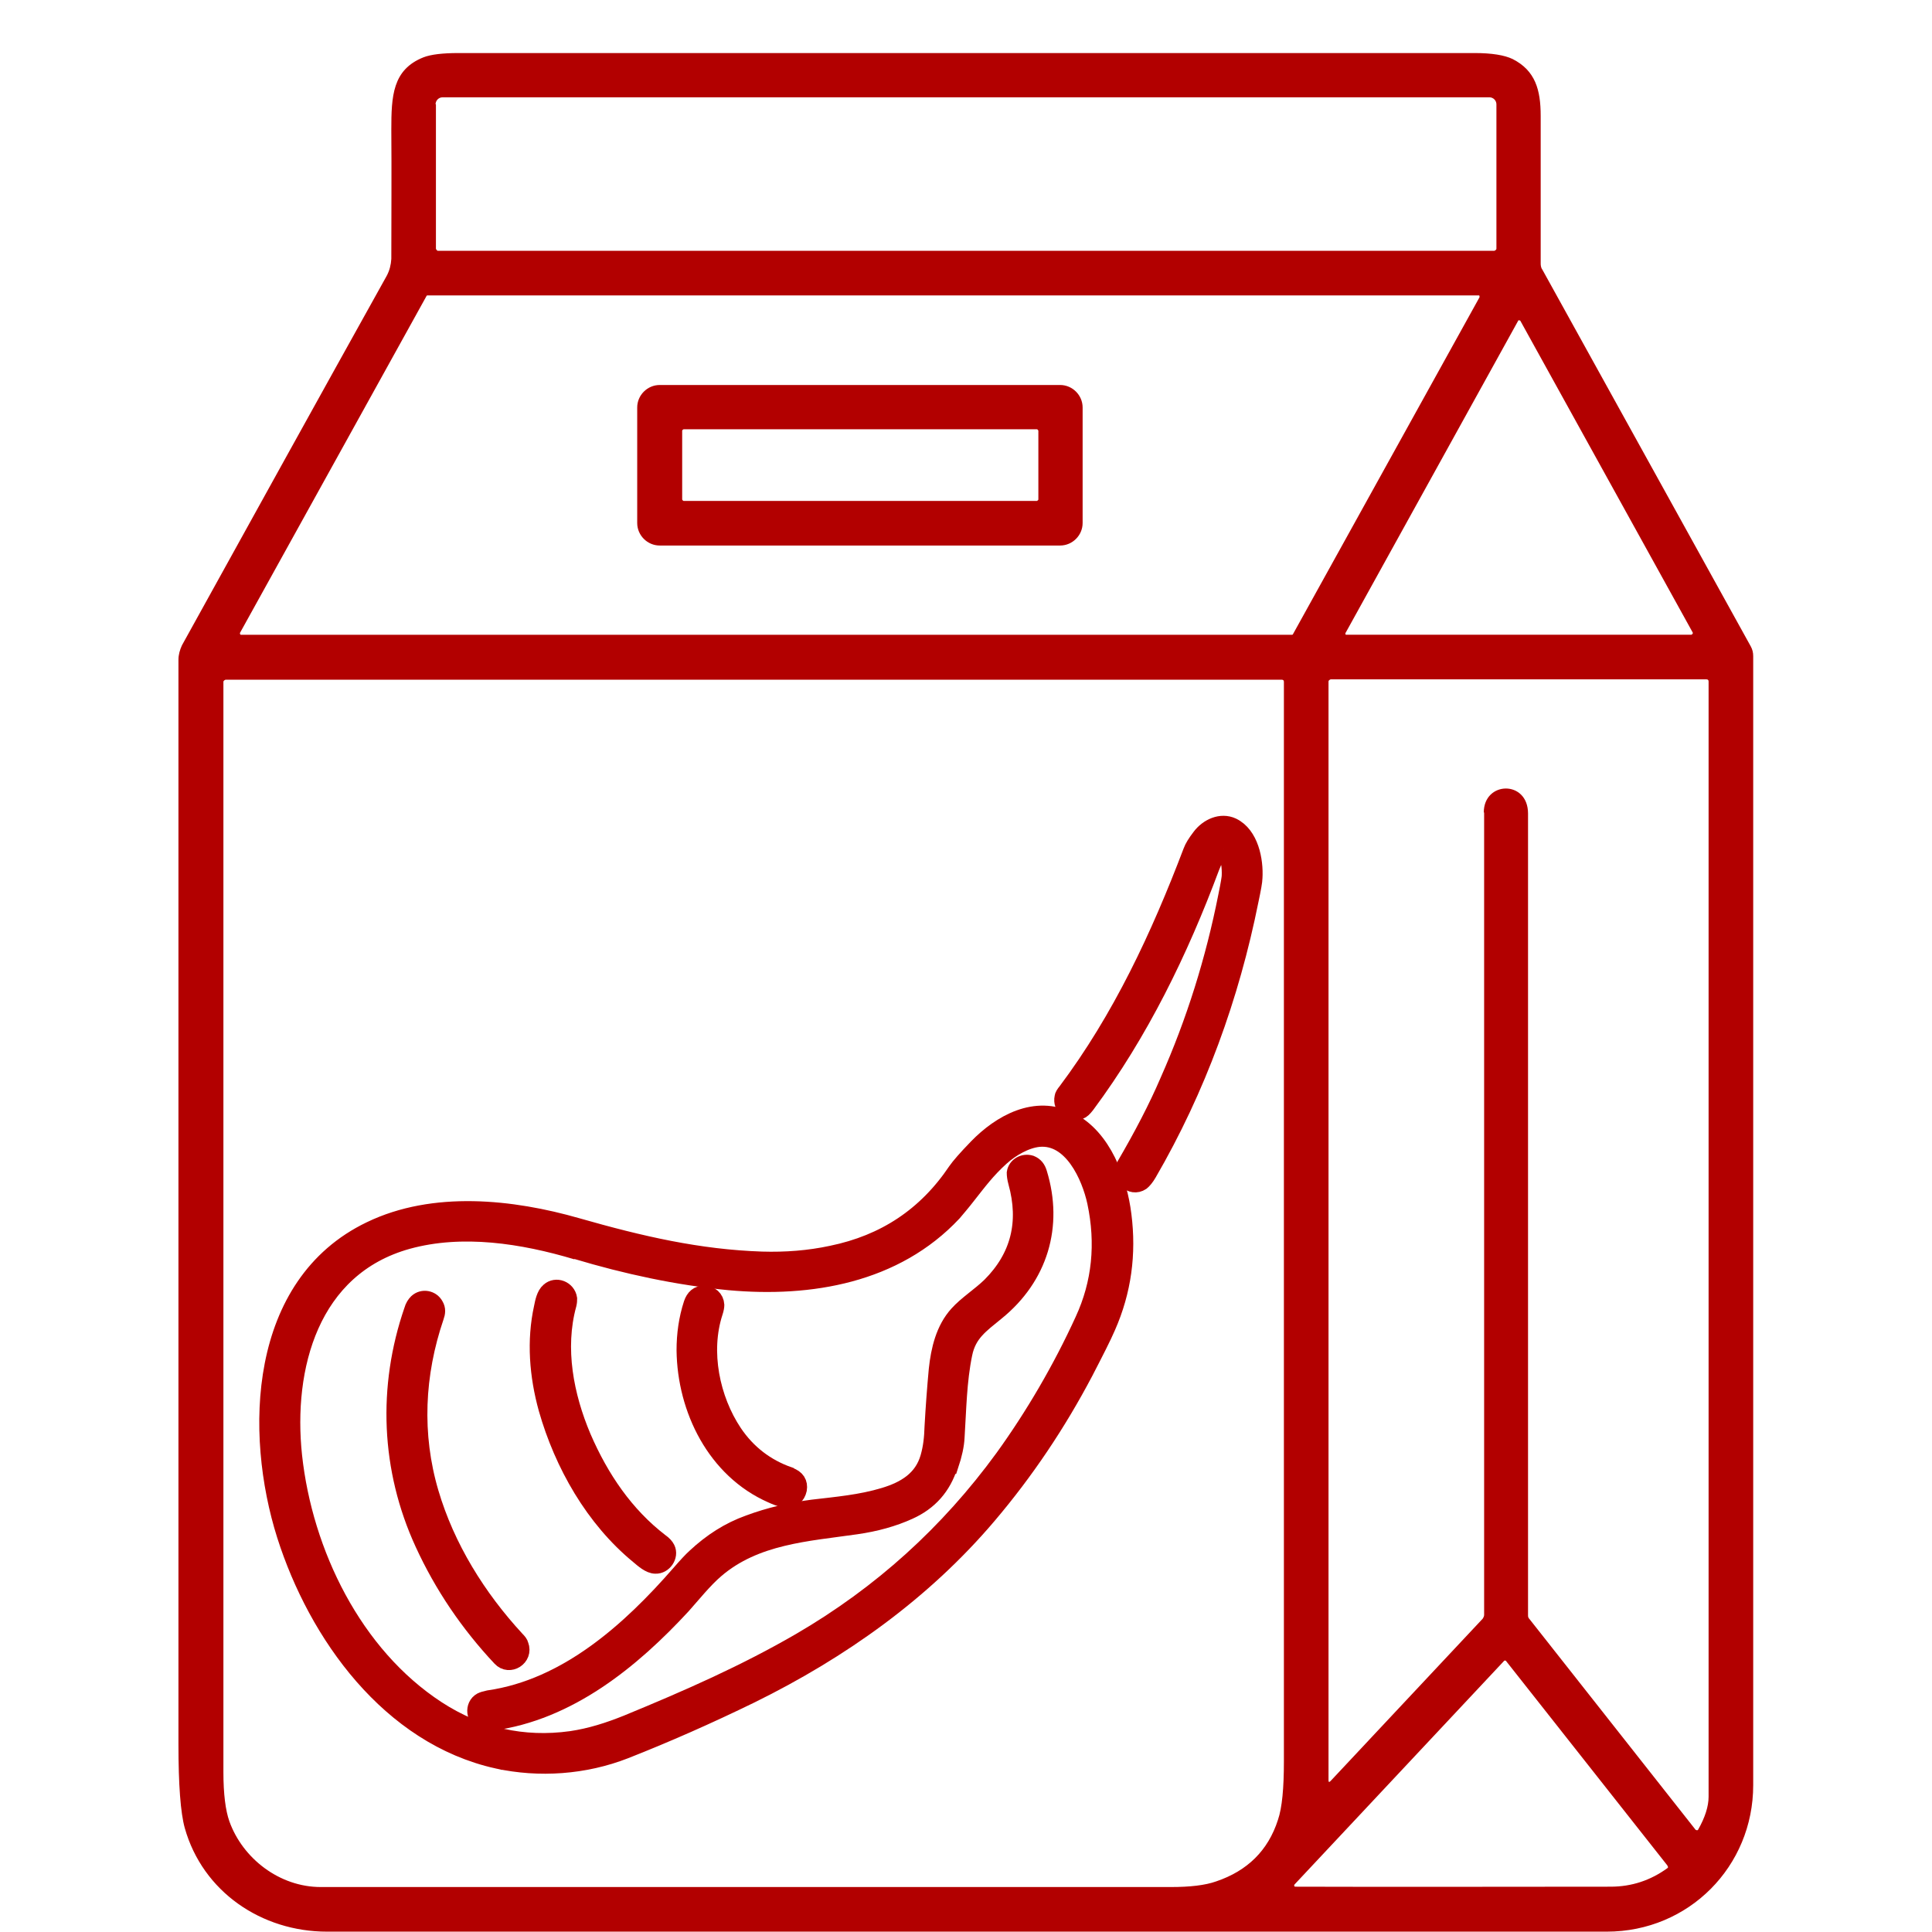
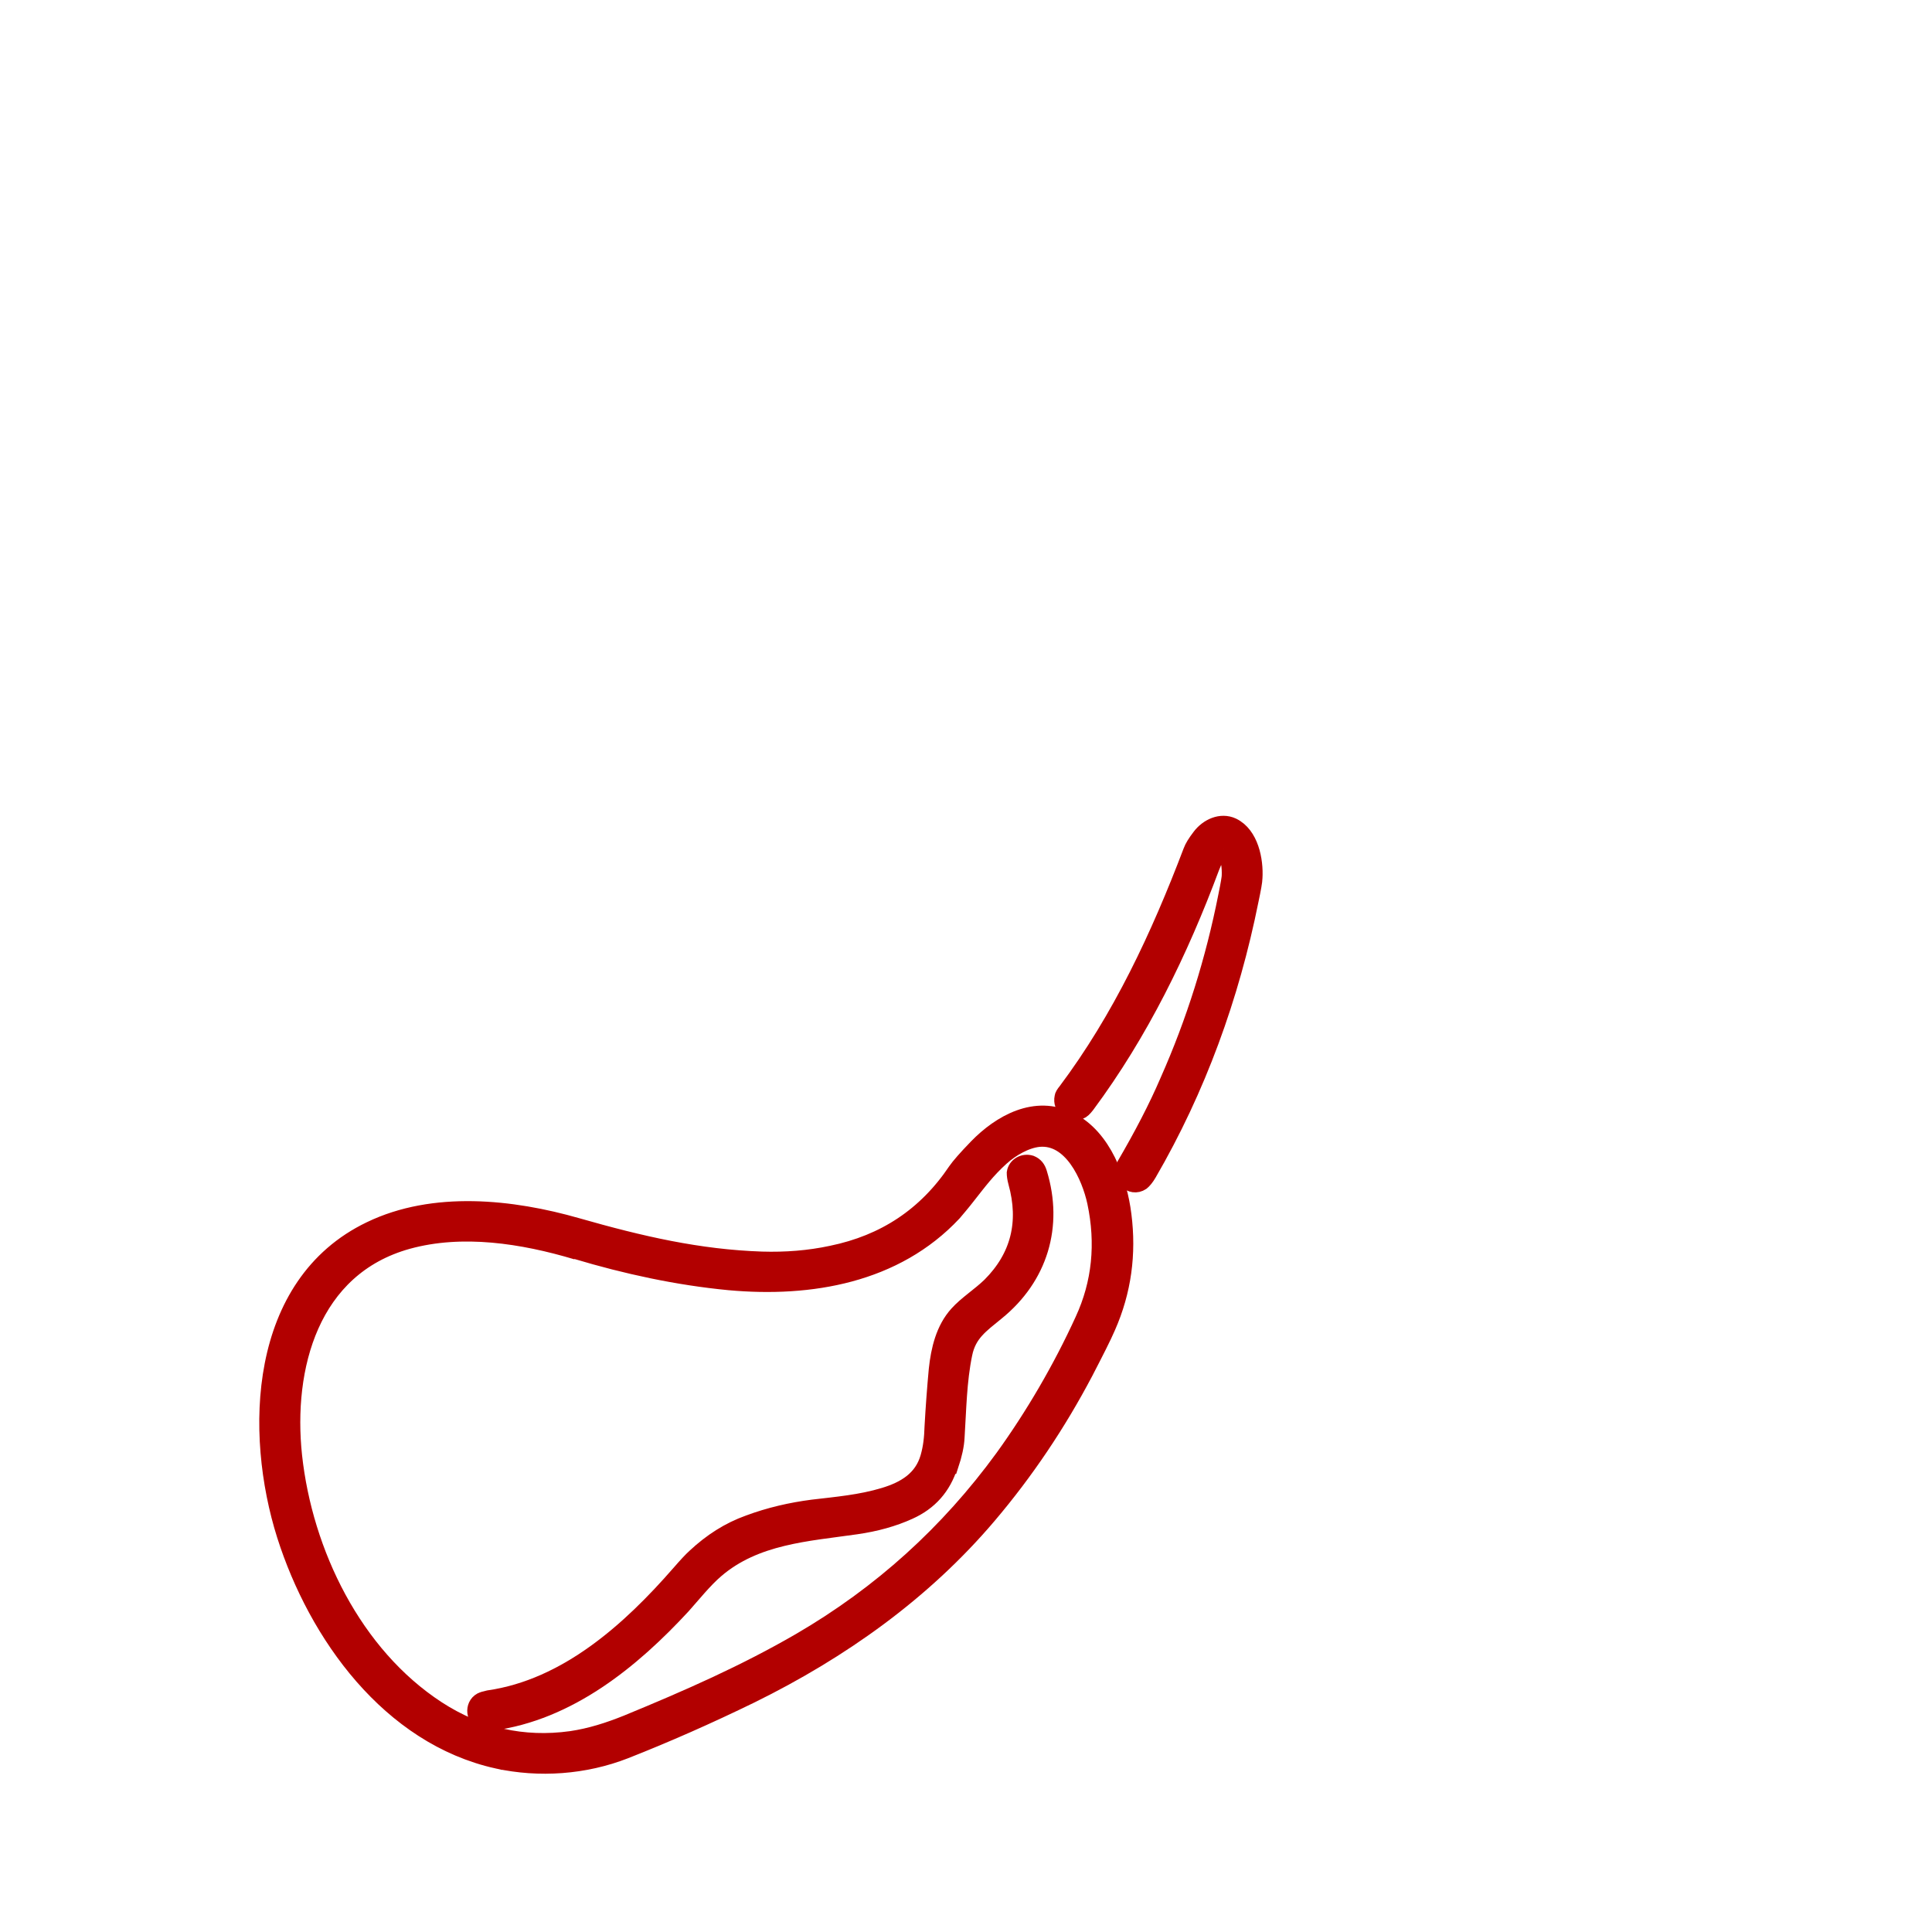
<svg xmlns="http://www.w3.org/2000/svg" id="Layer_1" data-name="Layer 1" viewBox="0 0 55 55">
  <g>
-     <path d="m43.91,7.68l5.93,10.72c.05.09.07.18.07.28,0,10.68,0,21.4,0,32.14,0,2.31-1.83,4.17-4.17,4.17H9.31c-1.87,0-3.54-1.14-4.05-2.95-.12-.43-.18-1.23-.18-2.39,0-10.29,0-20.58,0-30.87,0-.14.04-.28.1-.41,1.93-3.49,3.87-7,5.83-10.52.08-.15.12-.31.13-.48,0-1.22.01-2.45,0-3.67,0-.96.03-1.72.92-2.07.21-.08.54-.12.99-.12,9.64,0,19.28,0,28.93,0,.49,0,.85.06,1.08.17.65.33.8.88.8,1.62,0,1.4,0,2.8,0,4.2,0,.06.01.13.05.18ZM12.41,2.97v4.11s.02.06.06.06h30.07s.06-.02.06-.06V2.97c0-.11-.09-.2-.2-.2H12.6c-.11,0-.2.09-.2.2Zm24.37,15.1s.03,0,.03-.02l5.31-9.59s0-.04-.01-.05c0,0-.01,0-.02,0H12.17s-.03,0-.03.02l-5.31,9.59s0,.04.02.05c0,0,.01,0,.02,0h29.91Zm1.52-.05s0,.04.01.05c0,0,.01,0,.02,0h9.82s.04-.02.04-.04c0,0,0-.01,0-.02l-4.91-8.88s-.03-.02-.05-.01c0,0-.01,0-.01.01l-4.91,8.88ZM6.53,51.85c.38,1.06,1.43,1.87,2.6,1.87h24.2c.55,0,.98-.05,1.29-.16.89-.3,1.48-.88,1.76-1.75.12-.35.17-.91.17-1.67,0-10.24,0-20.48,0-30.73,0-.04-.02-.06-.06-.06H6.42s-.06.02-.06.06c0,10.35,0,20.7,0,31.04,0,.62.06,1.09.17,1.4Zm35.71-28.72c0-.9,1.26-.93,1.26.03,0,7.61,0,15.22,0,22.83,0,.04.01.07.04.1l4.73,6s.05.03.07,0c.2-.35.3-.67.3-.94,0-10.58,0-21.17,0-31.75,0-.04-.02-.06-.06-.06h-10.7s-.06.02-.06.06v31.28c0,.06.02.06.06.02l4.33-4.62s.04-.06.04-.1c0-7.61,0-15.23,0-22.85Zm5.23,29.98l-4.6-5.83s-.03-.02-.05,0c0,0,0,0,0,0l-5.97,6.37s-.03.06.03.06c2.99.01,5.98,0,8.97,0,.6,0,1.14-.18,1.62-.53.02-.01.02-.04,0-.06,0,0,0,0,0,0Z" fill="#b20000" stroke-width="0" />
-     <path d="m30.82,14.89c0,.35-.29.64-.64.64h-11.4c-.35,0-.64-.29-.64-.64v-3.29c0-.35.29-.64.64-.64h11.4c.35,0,.64.29.64.64h0v3.29Zm-1.26-2.63s-.02-.04-.04-.04h-10.06s-.04.02-.04.04v1.96s.02.04.04.04h10.06s.04-.02.04-.04v-1.96Z" fill="#b20000" stroke-width="0" />
-   </g>
+     </g>
  <g>
    <path d="m34.84,24.16s-.06-.02-.07,0h0c-.13.15-.22.31-.3.52-.89,2.39-2.02,4.71-3.55,6.77-.07.09-.13.15-.19.17-.25.12-.52-.11-.46-.38,0-.04.04-.1.09-.16,1.56-2.08,2.65-4.42,3.57-6.84.04-.11.12-.24.25-.41.21-.28.58-.45.9-.3.5.24.64.96.61,1.46,0,.09-.04.31-.11.64-.55,2.74-1.5,5.36-2.9,7.77-.07.12-.14.2-.19.24-.28.19-.63-.15-.46-.45.49-.84.91-1.64,1.24-2.41.75-1.69,1.3-3.45,1.66-5.27.07-.34.1-.53.1-.58.01-.22-.02-.6-.19-.77Z" fill="#b20000" stroke="#b20000" stroke-miterlimit="10" stroke-width=".5" />
    <path d="m14.16,50.1c-3.06-.68-5.13-3.57-6.03-6.4-.92-2.91-.81-7.13,2.42-8.68,1.8-.87,4.02-.63,5.87-.1,1.82.52,3.47.9,5.27.96.67.02,1.34-.03,1.99-.17,1.51-.31,2.69-1.09,3.55-2.37.09-.13.28-.35.59-.67.67-.69,1.66-1.25,2.63-.76.95.47,1.39,1.71,1.51,2.68.14,1.1,0,2.16-.45,3.18-.12.28-.34.71-.64,1.29-.77,1.46-1.68,2.82-2.75,4.08-1.85,2.18-4.19,3.84-6.75,5.1-1.21.59-2.41,1.12-3.58,1.58-1.15.45-2.44.54-3.63.28h0Zm2.26-14.49c-1.54-.46-3.26-.73-4.82-.3-2.77.77-3.52,3.61-3.25,6.14.3,2.76,1.71,5.67,4.09,7.22,1.17.76,2.45,1.05,3.82.86.55-.08,1.08-.25,1.6-.46,1.75-.72,3.36-1.43,4.93-2.34,2.3-1.34,4.22-3.08,5.78-5.22.86-1.19,1.65-2.54,2.28-3.92.49-1.06.6-2.19.35-3.37-.16-.74-.68-1.91-1.63-1.82-.38.04-.79.28-1.08.54-.4.36-.65.7-.95,1.08-.17.22-.31.38-.41.5-1.65,1.76-4.06,2.17-6.37,1.96-1.47-.14-2.94-.46-4.34-.88v.02Z" fill="#b20000" stroke="#b20000" stroke-miterlimit="10" stroke-width=".5" />
    <path d="m27.02,41.71c-.19.61-.57,1.04-1.15,1.3-.44.2-.94.34-1.5.42-1.39.2-2.87.28-4,1.25-.33.28-.69.73-.95,1.02-1.44,1.56-3.24,3.03-5.42,3.32-.1.01-.17.01-.22,0-.27-.08-.31-.46-.07-.59.04-.02.11-.04.2-.06,2.23-.32,4.03-1.94,5.45-3.57.2-.23.34-.38.44-.47.46-.43.96-.75,1.52-.95.59-.22,1.2-.36,1.82-.44.68-.08,1.37-.14,2.03-.34.6-.18,1.1-.48,1.28-1.11.08-.28.11-.55.12-.88.03-.54.07-1.08.12-1.62.06-.57.2-1.15.58-1.57.25-.28.63-.52.93-.81.82-.82,1.07-1.81.75-2.96-.03-.11-.04-.2-.04-.26.03-.2.24-.31.43-.25.12.05.18.13.22.26.46,1.5.02,2.95-1.2,3.94-.45.37-.81.61-.93,1.2-.16.77-.17,1.59-.22,2.37-.01.23-.07.5-.17.8h0Z" fill="#b20000" stroke="#b20000" stroke-miterlimit="10" stroke-width=".5" />
-     <path d="m16.16,37.14c-.34,1.25-.08,2.6.42,3.78.51,1.18,1.22,2.22,2.21,2.98.1.07.15.13.18.19.1.2-.08.47-.31.46-.16,0-.34-.16-.47-.27-1.28-1.05-2.16-2.6-2.61-4.18-.26-.94-.34-1.93-.13-2.88.03-.15.07-.36.19-.46.19-.17.5-.05.54.21,0,.04,0,.1-.02.17h0Z" fill="#b20000" stroke="#b20000" stroke-miterlimit="10" stroke-width=".5" />
-     <path d="m14.8,46.84c.13.34-.3.61-.54.35-.91-.97-1.65-2.06-2.2-3.26-.97-2.11-1.06-4.44-.31-6.62.03-.11.08-.18.13-.23.15-.14.4-.1.5.09.06.1.05.2.01.31-.56,1.64-.64,3.36-.15,5.02.46,1.56,1.35,2.99,2.45,4.18.06.06.1.11.11.16h0Z" fill="#b20000" stroke="#b20000" stroke-miterlimit="10" stroke-width=".5" />
-     <path d="m22.47,42.02c.2.07.28.2.25.38-.02.09-.06.16-.12.21-.17.13-.43.02-.63-.07-1.59-.7-2.44-2.42-2.46-4.1,0-.45.06-.89.2-1.32.06-.18.17-.27.33-.27.18,0,.32.12.33.3,0,.04-.01.11-.04.2-.37,1.13-.09,2.48.55,3.44.39.58.92.99,1.58,1.22h0Z" fill="#b20000" stroke="#b20000" stroke-miterlimit="10" stroke-width=".5" />
  </g>
</svg>